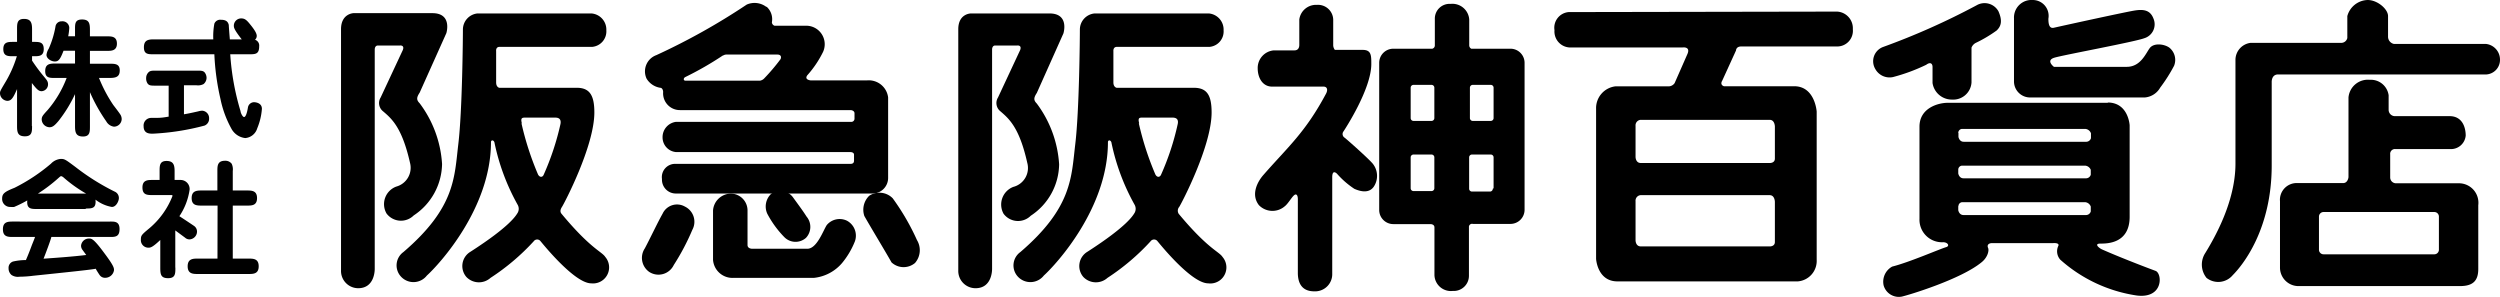
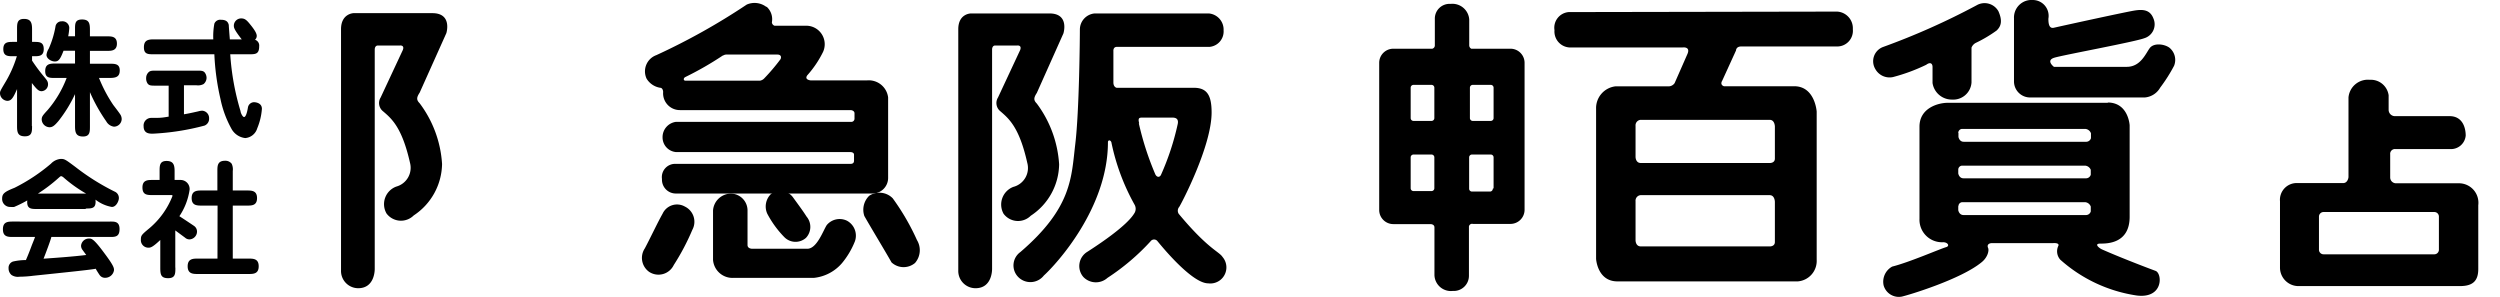
<svg xmlns="http://www.w3.org/2000/svg" viewBox="0 0 256.58 30.48">
  <g id="レイヤー_2" data-name="レイヤー 2">
    <g id="レイヤー_1-2" data-name="レイヤー 1">
      <path d="M35,3V27.75a1.77,1.77,0,0,0,1.76,1.83c1.76,0,1.7-2,1.7-2V5.06s0-.39.33-.39h2.26s.5-.06.29.47L39.07,10a1.08,1.08,0,0,0,.24,1.42c.86.74,1.94,1.61,2.77,5.29a2,2,0,0,1-1.41,2.44,1.92,1.92,0,0,0-1,2.76,1.85,1.85,0,0,0,2.79.2,6.44,6.44,0,0,0,2.91-5.28,11.54,11.54,0,0,0-2.3-6.23c-.32-.33-.35-.56,0-1.09l2.74-6.11s.64-2.05-1.44-2.05H36.29S35,1.38,35,3Z" />
-       <path d="M49,1.38H60.7a1.66,1.66,0,0,1,1.53,1.73,1.6,1.6,0,0,1-1.44,1.7H51.27c-.41,0-.35.44-.35.44V8.46c0,.49.32.55.32.55h7.93C60.52,9,61,9.78,61,11.54c0,3.47-3.11,9.37-3.32,9.69s-.19.54-.05.71c3,3.61,4.13,3.87,4.49,4.43a1.65,1.65,0,0,1-1.44,2.71c-1.73,0-5-4.09-5.2-4.32a.43.43,0,0,0-.7,0,23,23,0,0,1-4.44,3.76,1.78,1.78,0,0,1-2.47-.09,1.71,1.71,0,0,1,.41-2.59c4.14-2.66,4.69-3.75,4.85-4a.83.83,0,0,0,0-.82,22.26,22.26,0,0,1-2.39-6.43c-.12-.27-.35-.21-.35,0,0,6.76-5.29,12.52-6.58,13.69a1.74,1.74,0,0,1-2.7.06,1.69,1.69,0,0,1,.29-2.47c5.35-4.58,5.23-7.69,5.64-11.1s.47-11,.47-11.75A1.66,1.66,0,0,1,49,1.38m4.52,11.28a30.23,30.23,0,0,0,1.7,5.25c.18.33.48.3.59,0a27.12,27.12,0,0,0,1.71-5.17c.1-.5-.15-.67-.53-.67H53.89C53.56,12.07,53.42,12.13,53.56,12.66Z" />
      <path d="M78.69.7a1.72,1.72,0,0,1,.53,1.59.4.4,0,0,0,.27.35h3.29a1.9,1.9,0,0,1,1.7,2.67,10.55,10.55,0,0,1-1.62,2.41c-.35.47.33.53.33.53H89A2,2,0,0,1,91.15,10v8.26a1.6,1.6,0,0,1-1.66,1.6H69.42a1.42,1.42,0,0,1-1.48-1.49,1.36,1.36,0,0,1,1.44-1.55H87.27c.24,0,.38-.09.38-.33v-.61c0-.27-.35-.27-.35-.27H69.41A1.51,1.51,0,0,1,68,14.1a1.58,1.58,0,0,1,1.35-1.59h18a.33.33,0,0,0,.35-.32v-.56c0-.3-.38-.33-.38-.33H69.79a1.72,1.72,0,0,1-1.73-1.85c0-.23-.12-.44-.29-.44a2,2,0,0,1-1.41-.94,1.77,1.77,0,0,1,1-2.41A67,67,0,0,0,76.64.47a2,2,0,0,1,2,.23m-4.46,5A33.24,33.24,0,0,1,70.35,7.9c-.23.11-.23.38,0,.38H78a.78.78,0,0,0,.41-.21,20.47,20.47,0,0,0,1.7-2c.12-.27,0-.47-.32-.47H74.64A.68.68,0,0,0,74.23,5.69Z" />
      <path d="M71.06,23.58a23.76,23.76,0,0,1-1.91,3.62,1.74,1.74,0,0,1-2.53.7,1.76,1.76,0,0,1-.44-2.41c.57-1.07,1.35-2.73,1.82-3.55a1.63,1.63,0,0,1,2.29-.74A1.73,1.73,0,0,1,71.06,23.58Z" />
      <path d="M75,19.87a1.86,1.86,0,0,0-1.82,1.73v5.07a2,2,0,0,0,2.09,1.85h8.25A4.4,4.4,0,0,0,86.42,27a8.29,8.29,0,0,0,1.32-2.23,1.74,1.74,0,0,0-.82-2.12,1.72,1.72,0,0,0-2.06.44c-.35.5-1,2.44-2,2.44H77.19s-.47,0-.47-.38v-3.6A1.73,1.73,0,0,0,75,19.87Z" />
      <path d="M79.16,19.88a1.79,1.79,0,0,0-.41,2.06,10.32,10.32,0,0,0,1.76,2.41,1.61,1.61,0,0,0,2.21.06,1.64,1.64,0,0,0,.06-2.18c-.39-.62-.92-1.32-1.41-2A1.61,1.61,0,0,0,79.16,19.88Z" />
      <path d="M89.21,20.09a2,2,0,0,0-.5,2.08c.7,1.24,2.06,3.47,2.79,4.76a1.82,1.82,0,0,0,2.41.06,2,2,0,0,0,.2-2.35,24,24,0,0,0-2.49-4.29A1.91,1.91,0,0,0,89.21,20.09Z" />
      <path d="M98.35,3V27.75a1.77,1.77,0,0,0,1.77,1.83c1.76,0,1.7-2,1.7-2V5.06s0-.39.32-.39h2.27s.49-.06.29.47L102.43,10a1.08,1.08,0,0,0,.24,1.42c.85.74,1.94,1.61,2.76,5.29A2,2,0,0,1,104,19.18a1.94,1.94,0,0,0-1,2.76,1.85,1.85,0,0,0,2.79.2,6.41,6.41,0,0,0,2.91-5.28,11.64,11.64,0,0,0-2.29-6.23c-.32-.33-.35-.56,0-1.09l2.73-6.11s.65-2.05-1.43-2.05H99.65S98.35,1.38,98.35,3Z" />
      <path d="M112.39,1.38h11.67a1.66,1.66,0,0,1,1.52,1.73,1.59,1.59,0,0,1-1.43,1.7h-9.52c-.41,0-.36.44-.36.44V8.46c0,.49.33.55.33.55h7.93c1.35,0,1.82.77,1.82,2.53,0,3.47-3.11,9.37-3.32,9.69a.6.6,0,0,0-.06.71c3,3.61,4.14,3.87,4.5,4.43A1.65,1.65,0,0,1,124,29.08c-1.74,0-5-4.09-5.2-4.32a.44.44,0,0,0-.71,0,23,23,0,0,1-4.43,3.76,1.78,1.78,0,0,1-2.47-.09,1.71,1.71,0,0,1,.41-2.59c4.14-2.66,4.69-3.75,4.85-4a.85.85,0,0,0,0-.82,22.26,22.26,0,0,1-2.39-6.43c-.12-.27-.35-.21-.35,0,0,6.76-5.29,12.52-6.58,13.69a1.75,1.75,0,0,1-2.71.06,1.69,1.69,0,0,1,.3-2.47c5.34-4.58,5.23-7.69,5.64-11.1s.47-11,.47-11.75a1.66,1.66,0,0,1,1.52-1.64m4.53,11.28a30.23,30.23,0,0,0,1.7,5.25c.18.33.47.3.59,0a26.66,26.66,0,0,0,1.7-5.17c.11-.5-.14-.67-.53-.67h-3.14C116.92,12.07,116.77,12.13,116.92,12.66Z" />
      <path d="M188.55,1.19A1.71,1.71,0,0,1,190.16,3a1.61,1.61,0,0,1-1.61,1.77H178.7c-.53,0-.53.41-.53.41l-1.41,3.09c-.28.46.17.58.17.58h7.21c2.14,0,2.31,2.6,2.31,2.6v15.2a2.11,2.11,0,0,1-1.94,2.23H166c-2.06,0-2.19-2.31-2.19-2.31V11.17a2.25,2.25,0,0,1,2-2.31h5.36a.76.76,0,0,0,.7-.33l1.32-3c.33-.78-.5-.66-.5-.66H161.06a1.64,1.64,0,0,1-1.52-1.77A1.61,1.61,0,0,1,161,1.24l27.57-.05M167.86,12.9v3.21s0,.62.54.62h13.27s.49,0,.49-.45V13s0-.7-.53-.7H168.36a.57.57,0,0,0-.5.62m0,7.75v4s0,.62.54.62h13.27s.49,0,.49-.45V20.73s0-.7-.53-.7H168.36A.57.57,0,0,0,167.86,20.65Z" />
      <path d="M205.1,1.15a1.63,1.63,0,0,0-2.25-.6,72.61,72.61,0,0,1-9.61,4.28,1.56,1.56,0,0,0-.77,2.26,1.67,1.67,0,0,0,1.81.82,18.72,18.72,0,0,0,3.41-1.26c.44-.33.65-.11.65.22V8.52a2,2,0,0,0,2,1.7,1.88,1.88,0,0,0,2-1.76V4.89a.92.92,0,0,1,.44-.49,13.65,13.65,0,0,0,2.14-1.27C205.38,2.69,205.54,2.14,205.1,1.15Z" />
      <path d="M208.62,0a1.8,1.8,0,0,0-1.92,1.87V8.35A1.65,1.65,0,0,0,208.46,10h11.7a2,2,0,0,0,1.54-1,16.55,16.55,0,0,0,1.43-2.25,1.61,1.61,0,0,0-.5-1.87c-.55-.38-1.59-.49-2,.06s-.93,1.92-2.36,1.92h-7.47s-.88-.66.05-.94,8.28-1.63,9.23-2a1.49,1.49,0,0,0,.94-2c-.33-.88-1-1-2-.83s-6.73,1.42-8.24,1.76c-.5.11-.55-.49-.55-.93A1.63,1.63,0,0,0,208.62,0Z" />
      <path d="M216.31,10.52c2.14,0,2.26,2.34,2.26,2.34v9.39c0,2.75-2.31,2.75-3,2.75s-.15.46.17.6c1.48.66,4,1.65,5.49,2.2.7.26.83,2.86-1.92,2.53a15.08,15.08,0,0,1-7.86-3.68,1.29,1.29,0,0,1-.22-1.37c.22-.39-.49-.33-.49-.33h-6.27c-.38,0-.56.2-.43.49s-.06,1-.67,1.48c-2.13,1.75-7.47,3.36-8.18,3.52a1.62,1.62,0,0,1-1.87-1.15,1.77,1.77,0,0,1,.88-1.93c1.76-.44,4.89-1.81,5.55-2,.38-.12.16-.5-.33-.5A2.31,2.31,0,0,1,197,22.47V13c0-1.92,1.92-2.45,2.91-2.45h16.43M201,13.64v.41s.08.5.54.5h12.53a.51.51,0,0,0,.53-.37v-.5a.68.68,0,0,0-.58-.45H201.4a.41.41,0,0,0-.42.41m0,3.75v.41s.08.5.54.5h12.53a.51.51,0,0,0,.53-.37v-.5A.68.68,0,0,0,214,17H201.4a.41.41,0,0,0-.42.41m0,3.75v.41s.08.5.54.5h12.53a.51.51,0,0,0,.53-.37v-.5a.68.68,0,0,0-.58-.45H201.4A.41.41,0,0,0,201,21.14Z" />
-       <path d="M243,0a2.23,2.23,0,0,0-2.09,1.65V3.9a.64.64,0,0,1-.6.5h-9.34a1.77,1.77,0,0,0-1.54,1.7V16.81c0,1.76-.45,4.85-3.08,9.13a2.18,2.18,0,0,0,.11,2.58,1.94,1.94,0,0,0,2.69-.28c1-1,4-4.67,4-11.26V8.46s-.06-.82.66-.82H255.2a1.5,1.5,0,0,0,1.38-1.49,1.62,1.62,0,0,0-1.43-1.64H245.7a.76.76,0,0,1-.61-.77V1.65C245.09.93,244,0,243,0Z" />
      <path d="M245.15,9.78v1.48a.65.65,0,0,0,.6.66h5.66c1.27,0,1.65,1.1,1.65,2a1.52,1.52,0,0,1-1.59,1.38h-5.61a.49.49,0,0,0-.55.54v2.37a.6.6,0,0,0,.55.6h6.49a2,2,0,0,1,2,2.25v6.54c0,1.16-.49,1.76-1.86,1.76H236a1.9,1.9,0,0,1-2-1.92V20.66a1.72,1.72,0,0,1,1.81-1.87h4.67c.49,0,.55-.6.55-.6V10a2,2,0,0,1,2.19-1.81,1.84,1.84,0,0,1,1.93,1.59m4.7,16.32a.47.47,0,0,0,.46-.47v-3.4a.47.47,0,0,0-.46-.47H238.47a.47.47,0,0,0-.47.47v3.4a.47.47,0,0,0,.47.47Z" />
-       <path d="M138,14.13a.44.44,0,0,1-.11-.65c.17-.26,2.85-4.35,2.85-6.91,0-.89,0-1.45-.89-1.45H137a.83.83,0,0,1-.17-.46V2a1.56,1.56,0,0,0-1.67-1.5A1.73,1.73,0,0,0,133.35,2V4.61c0,.34-.17.56-.49.56h-2.13A1.81,1.81,0,0,0,129.08,7c0,1,.51,1.89,1.48,1.89h5.28c.39,0,.45.35.26.71-2.13,4-3.93,5.49-6.43,8.35-.6.68-1.32,2-.47,3.1a1.93,1.93,0,0,0,2.67.11c.31-.24.65-.84.91-1.09s.42-.05.42.38V28c0,.74.2,1.9,1.68,1.9a1.76,1.76,0,0,0,1.85-1.82V18.19c0-.51.17-.65.48-.37A8.82,8.82,0,0,0,139,19.38c.59.26,1.5.51,2-.23a2,2,0,0,0-.11-2.35C140.44,16.26,138.23,14.3,138,14.13Z" />
      <path d="M155.06,5H151a.39.39,0,0,1-.21-.36V2A1.73,1.73,0,0,0,148.88.4a1.51,1.51,0,0,0-1.62,1.53V4.68A.35.35,0,0,1,147,5h-4a1.45,1.45,0,0,0-1.45,1.45V21.57A1.45,1.45,0,0,0,143,23h3.82s.4,0,.4.34v4.9a1.69,1.69,0,0,0,1.88,1.62,1.56,1.56,0,0,0,1.66-1.54v-5a.32.32,0,0,1,.4-.34l3.86,0a1.45,1.45,0,0,0,1.45-1.45V6.45A1.45,1.45,0,0,0,155.06,5m-7.85,14.32a.29.29,0,0,1-.29.29h-1.85a.29.29,0,0,1-.29-.29V16.15a.29.29,0,0,1,.29-.29h1.85a.29.29,0,0,1,.29.29v3.17m0-7.2a.29.29,0,0,1-.29.29h-1.85a.29.29,0,0,1-.29-.29V9a.29.29,0,0,1,.29-.29h1.85a.29.29,0,0,1,.29.29v3.17m6,7.2a.29.29,0,0,1-.29.29h-1.85a.29.29,0,0,1-.29-.29V16.15a.29.29,0,0,1,.29-.29H153a.29.29,0,0,1,.29.29v3.17m0-7.2a.29.29,0,0,1-.29.29h-1.85a.29.29,0,0,1-.29-.29V9a.29.29,0,0,1,.29-.29H153a.29.29,0,0,1,.29.29Z" />
      <path d="M3.29,12.94c0,.56,0,1.05-.73,1.05s-.81-.4-.81-1.05V9.14c-.38.87-.57,1.21-1,1.21A.8.8,0,0,1,0,9.59c0-.2,0-.22.46-1A11.9,11.9,0,0,0,1.73,5.77H1.34c-.52,0-1,0-1-.73S.82,4.3,1.34,4.3h.41V3c0-.57,0-1.06.71-1.06s.83.4.83,1.06V4.3h.2c.54,0,1,0,1,.74s-.53.73-1,.73h-.2v.45A17.45,17.45,0,0,0,4.51,7.86c.29.35.42.5.42.79a.7.7,0,0,1-.66.71c-.31,0-.51-.21-1-.84v4.42M7.7,3c0-.57,0-1,.72-1s.81.39.81,1.05v.68H11c.44,0,1,0,1,.75s-.61.74-1,.74H9.23V6.54h2c.56,0,1.06,0,1.06.69S11.85,8,11.21,8H10.16a14.56,14.56,0,0,0,1.47,2.78c.12.16.69.89.77,1.06a.92.92,0,0,1,.09.38.8.8,0,0,1-.8.78,1.06,1.06,0,0,1-.78-.54,17.06,17.06,0,0,1-1.68-3v3.5c0,.56,0,1.05-.71,1.05s-.82-.4-.82-1.05V9.66A13.91,13.91,0,0,1,6,12.42c-.42.5-.63.64-.92.64a.83.83,0,0,1-.8-.79c0-.3.09-.41.63-1A11.09,11.09,0,0,0,6.84,8H5.64c-.55,0-1,0-1-.7s.42-.78,1-.78H7.7V5.21H6.52c-.34.88-.51,1.1-.89,1.1s-.86-.3-.86-.68A1.53,1.53,0,0,1,5,5a9.62,9.62,0,0,0,.69-2.25.62.62,0,0,1,.64-.56.69.69,0,0,1,.78.67A5.88,5.88,0,0,1,7,3.72H7.7Z" />
      <path d="M23.63,5.57a26,26,0,0,0,1.06,5.85c0,.14.2.59.36.59s.3-.38.4-1a.64.64,0,0,1,.62-.52c.13,0,.81.05.81.68a6.38,6.38,0,0,1-.48,2,1.4,1.4,0,0,1-1.23,1,1.85,1.85,0,0,1-1.44-1,10.67,10.67,0,0,1-1.1-3A25,25,0,0,1,22,5.57H15.77c-.57,0-1,0-1-.71s.39-.82,1-.82h6.12A7.12,7.12,0,0,1,22,2.43a.64.64,0,0,1,.68-.4c.51,0,.72.19.8.53,0,.14.09,1.25.11,1.48h1.22C24,3,24,2.83,24,2.61a.75.75,0,0,1,.76-.72c.41,0,.6.22,1,.72s.59.84.59,1.07a.52.52,0,0,1-.18.4.62.62,0,0,1,.43.67c0,.82-.39.82-1.05.82H23.63m-4.75,6.16c.46-.08.57-.1,1.46-.3a1.82,1.82,0,0,1,.4-.07.76.76,0,0,1,.72.78.75.75,0,0,1-.47.75,25.19,25.19,0,0,1-5.31.83c-.33,0-.94,0-.94-.76a.78.78,0,0,1,.8-.86c.9,0,1,0,1.77-.13V8.79H16c-.49,0-.67,0-.84-.2A.93.93,0,0,1,15,8a.81.81,0,0,1,.3-.63c.16-.12.36-.12.75-.12h4.12c.47,0,.67,0,.84.19A.93.93,0,0,1,21.2,8a.85.85,0,0,1-.31.63,1.22,1.22,0,0,1-.74.12H18.88Z" />
      <path d="M3.89,19.87A15.7,15.7,0,0,0,6,18.27c.18-.16.22-.19.28-.19a.57.57,0,0,1,.25.14,14.3,14.3,0,0,0,2.31,1.65h-5M8.8,21.4c.65,0,1.09,0,1-.91a3.79,3.79,0,0,0,1.68.75c.46,0,.72-.63.72-.9a.71.71,0,0,0-.44-.68,23.5,23.5,0,0,1-4-2.51c-1.07-.8-1.13-.84-1.53-.84a1.55,1.55,0,0,0-1,.49A18.55,18.55,0,0,1,1.5,19.27c-1,.4-1.28.59-1.28,1.1a.82.82,0,0,0,.85.87,2.18,2.18,0,0,0,.38,0,12.53,12.53,0,0,0,1.35-.67c-.08.88.4.88,1,.88h5M3.59,24.32c0,.07-.26.67-.38,1-.24.65-.42,1.07-.55,1.37a6,6,0,0,0-1.32.15.67.67,0,0,0-.46.69.88.88,0,0,0,.3.69A1.16,1.16,0,0,0,2,28.4a11.62,11.62,0,0,0,1.42-.1l2.3-.24c.65-.07,3.78-.39,4.11-.48,0,.05.4.67.42.68a.66.66,0,0,0,.55.25.91.91,0,0,0,.9-.78c0-.22,0-.43-1-1.76C9.6,24.48,9.4,24.48,9.14,24.48a.81.81,0,0,0-.82.73.71.71,0,0,0,.12.4l.41.56c-1.28.16-3.09.29-4.38.38.19-.47.74-1.93.8-2.23h6c.54,0,1,0,1-.81s-.54-.77-1-.77H1.36c-.53,0-1.06,0-1.06.79s.53.79,1.06.79Z" />
      <path d="M18,27.48c0,.6,0,1.07-.74,1.07s-.81-.37-.81-1.07V24.63c-.79.75-1,.79-1.21.79a.77.77,0,0,1-.78-.84c0-.41.07-.49.88-1.16a8.24,8.24,0,0,0,2.36-3.3c0-.1,0-.1-.22-.1H15.67c-.55,0-1.05,0-1.05-.78s.57-.77,1.05-.77h.71v-.9c0-.55,0-1.05.71-1.05s.83.41.83,1.05v.9h.65a.93.93,0,0,1,.89,1,6.57,6.57,0,0,1-1.05,2.72c.21.13,1.25.82,1.51,1a.7.7,0,0,1,.3.58.81.81,0,0,1-.77.8.68.68,0,0,1-.46-.18l-1-.74v3.8m4.34-6.35H20.73c-.51,0-1.06,0-1.06-.77s.55-.78,1.06-.78h1.58v-2c0-.51,0-1.05.78-1.05a.8.8,0,0,1,.69.31,1.35,1.35,0,0,1,.11.74v2h1.43c.5,0,1.06,0,1.06.78s-.56.77-1.06.77H23.89v5.44h1.6c.5,0,1.06,0,1.06.79s-.56.79-1.06.79H20.32c-.49,0-1.06,0-1.06-.79s.57-.79,1.06-.79h2Z" />
    </g>
  </g>
</svg>